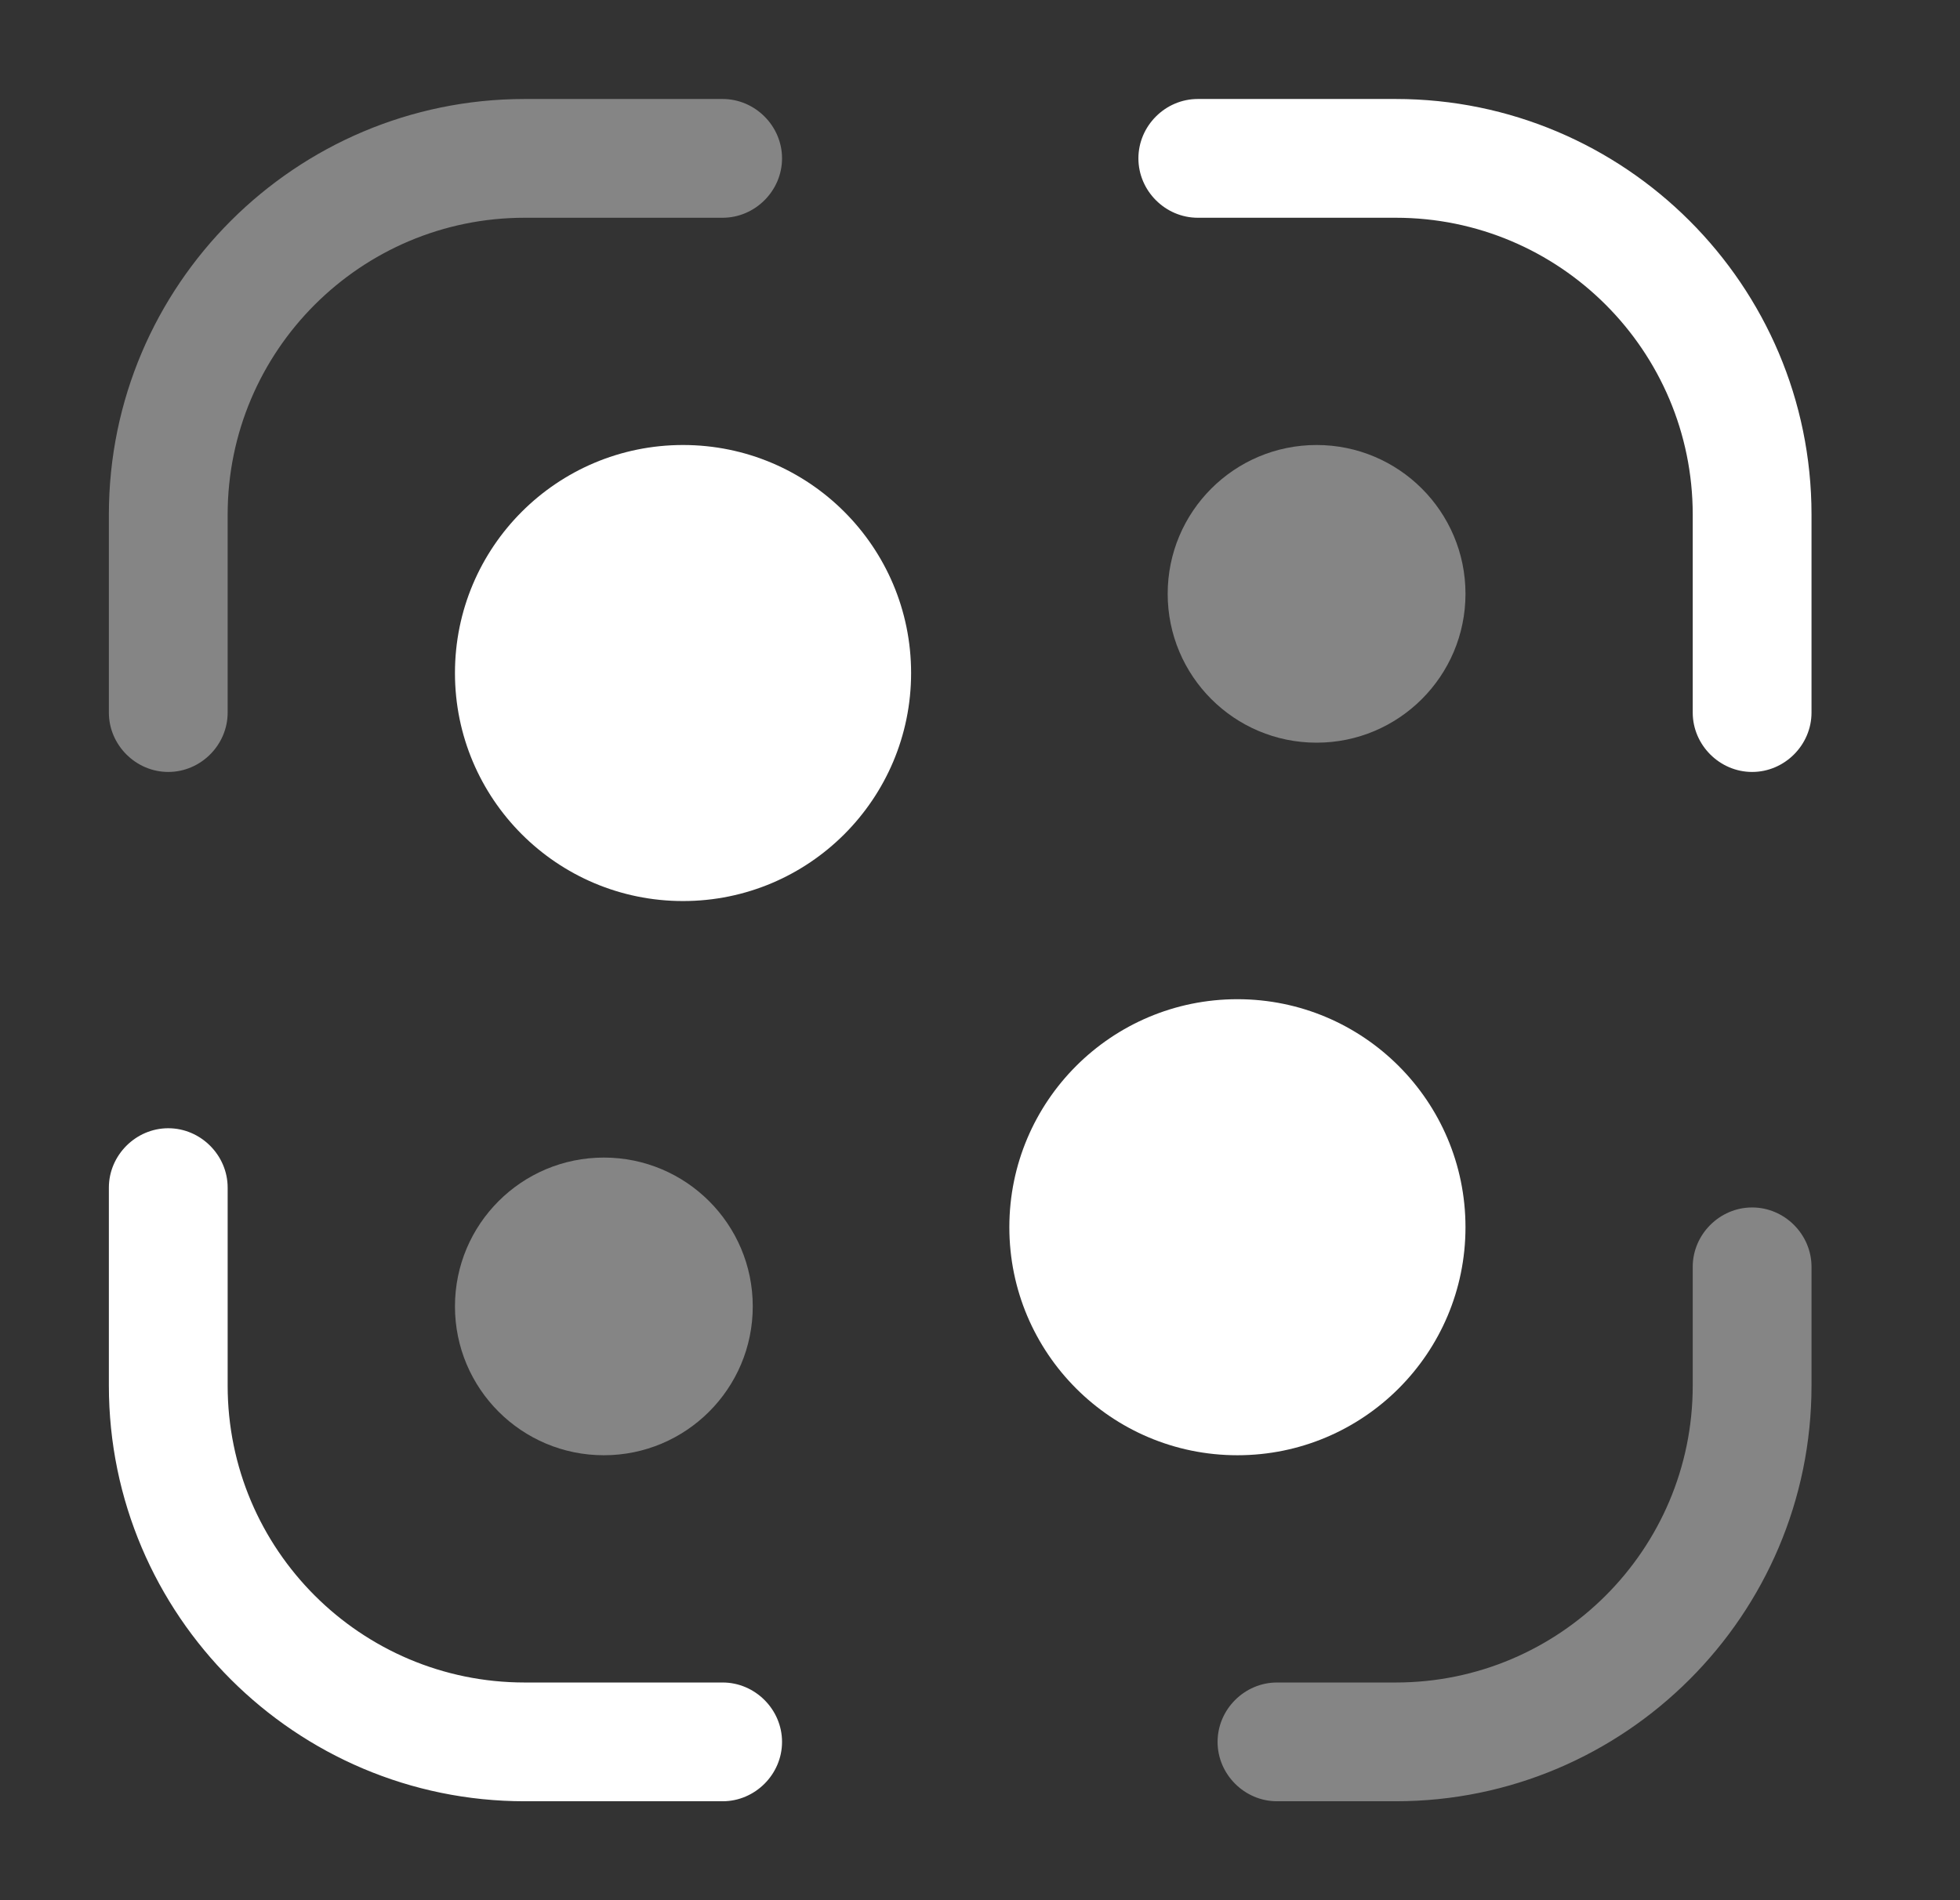
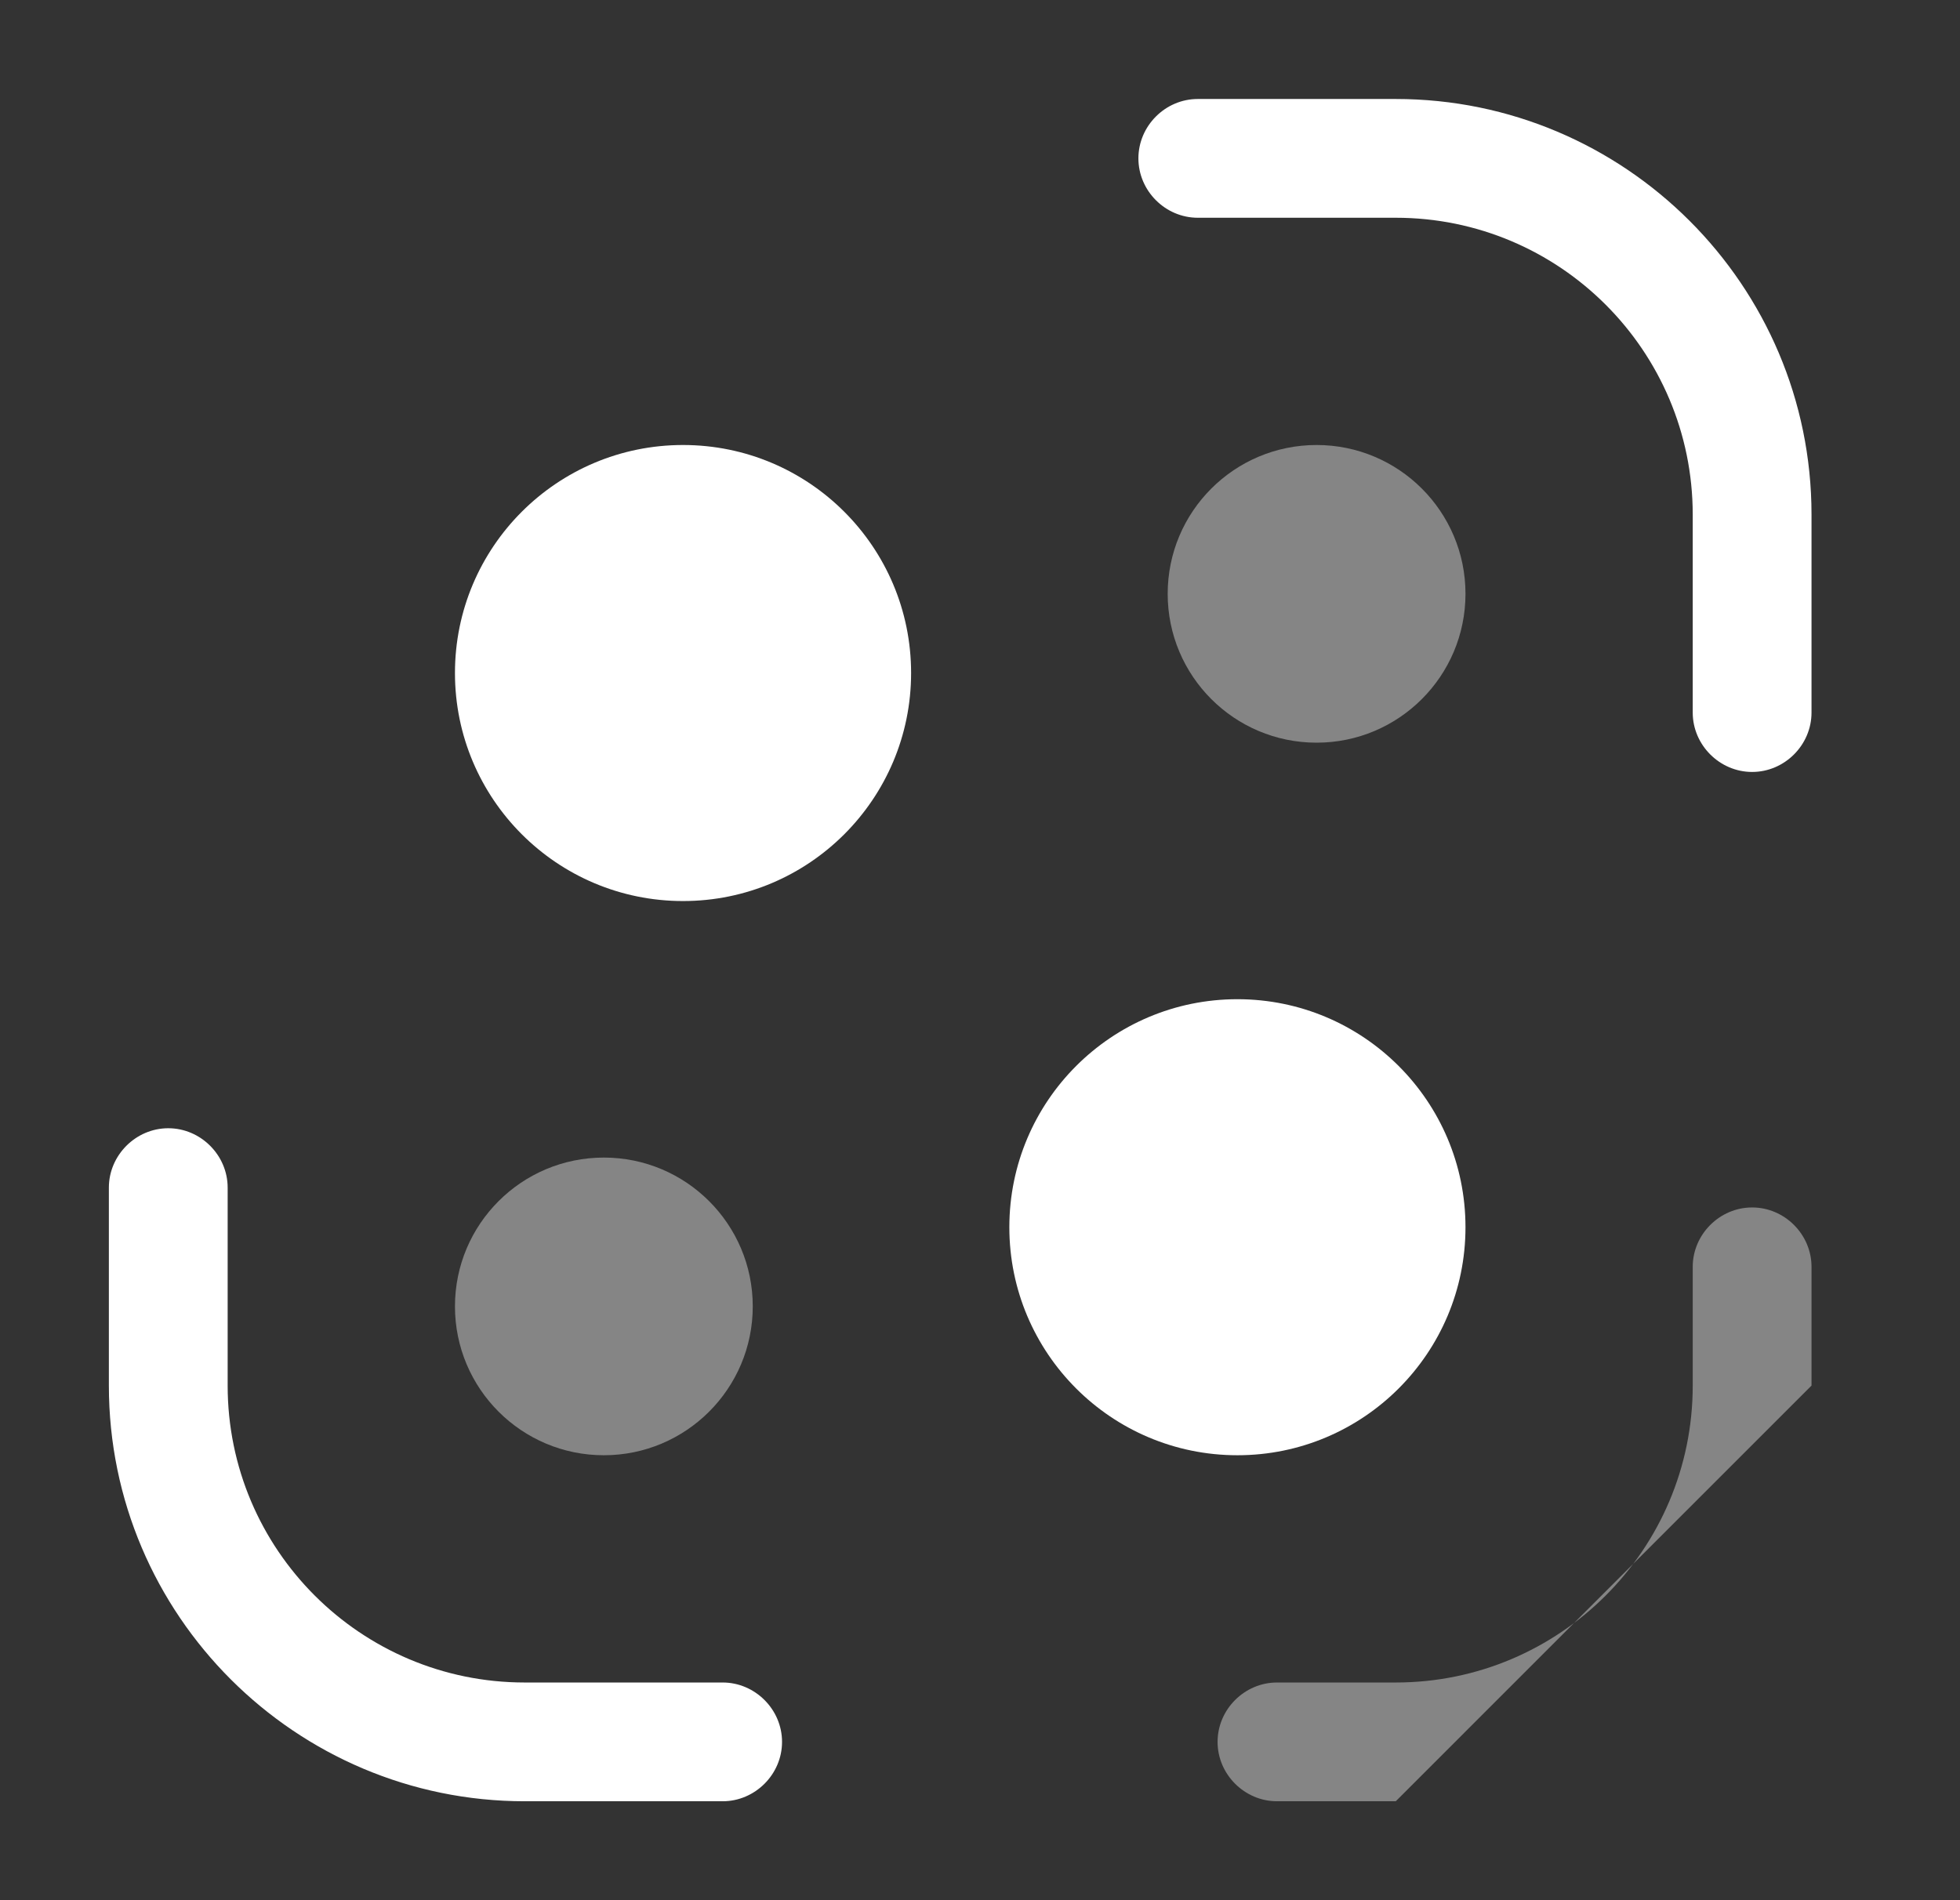
<svg xmlns="http://www.w3.org/2000/svg" fill="none" viewBox="0 0 33 32" height="32" width="33">
  <rect x="0" y="0" width="33" height="32" fill="#333333" stroke="none" />
-   <path fill="white" d="M2.833 13C2.287 13 1.833 12.547 1.833 12V8.667C1.833 4.8 4.98 1.667 8.834 1.667H12.167C12.713 1.667 13.167 2.12 13.167 2.667C13.167 3.214 12.713 3.667 12.167 3.667H8.834C6.074 3.667 3.833 5.907 3.833 8.667V12C3.833 12.547 3.38 13 2.833 13Z" opacity="0.4" />
  <path fill="white" d="M29.5 13C28.954 13 28.5 12.547 28.5 12V8.667C28.5 5.907 26.26 3.667 23.5 3.667H20.167C19.62 3.667 19.167 3.214 19.167 2.667C19.167 2.12 19.62 1.667 20.167 1.667H23.5C27.354 1.667 30.5 4.8 30.5 8.667V12C30.5 12.547 30.047 13 29.5 13Z" />
-   <path fill="white" d="M23.5 30.334H21.5C20.954 30.334 20.5 29.881 20.5 29.334C20.5 28.787 20.954 28.334 21.5 28.334H23.5C26.261 28.334 28.5 26.094 28.5 23.334V21.334C28.5 20.787 28.954 20.334 29.5 20.334C30.047 20.334 30.5 20.787 30.5 21.334V23.334C30.5 27.201 27.354 30.334 23.5 30.334Z" opacity="0.4" />
+   <path fill="white" d="M23.5 30.334H21.5C20.954 30.334 20.5 29.881 20.5 29.334C20.5 28.787 20.954 28.334 21.5 28.334H23.5C26.261 28.334 28.5 26.094 28.5 23.334V21.334C28.5 20.787 28.954 20.334 29.5 20.334C30.047 20.334 30.5 20.787 30.5 21.334V23.334Z" opacity="0.4" />
  <path fill="white" d="M12.167 30.334H8.834C4.98 30.334 1.833 27.201 1.833 23.334V20C1.833 19.454 2.287 19 2.833 19C3.38 19 3.833 19.454 3.833 20V23.334C3.833 26.094 6.074 28.334 8.834 28.334H12.167C12.713 28.334 13.167 28.787 13.167 29.334C13.167 29.881 12.713 30.334 12.167 30.334Z" />
  <path fill="white" d="M11.5 15.174C13.621 15.174 15.34 13.454 15.34 11.334C15.34 9.213 13.621 7.494 11.5 7.494C9.379 7.494 7.66 9.213 7.66 11.334C7.66 13.454 9.379 15.174 11.5 15.174Z" />
  <path fill="white" d="M10.167 24.507C11.551 24.507 12.674 23.385 12.674 22C12.674 20.616 11.551 19.494 10.167 19.494C8.782 19.494 7.66 20.616 7.66 22C7.66 23.385 8.782 24.507 10.167 24.507Z" opacity="0.4" />
  <path fill="white" d="M22.167 12.507C23.551 12.507 24.674 11.385 24.674 10C24.674 8.616 23.551 7.494 22.167 7.494C20.782 7.494 19.66 8.616 19.66 10C19.66 11.385 20.782 12.507 22.167 12.507Z" opacity="0.4" />
  <path fill="white" d="M20.834 24.507C22.954 24.507 24.674 22.788 24.674 20.667C24.674 18.546 22.954 16.827 20.834 16.827C18.713 16.827 16.994 18.546 16.994 20.667C16.994 22.788 18.713 24.507 20.834 24.507Z" />
</svg>